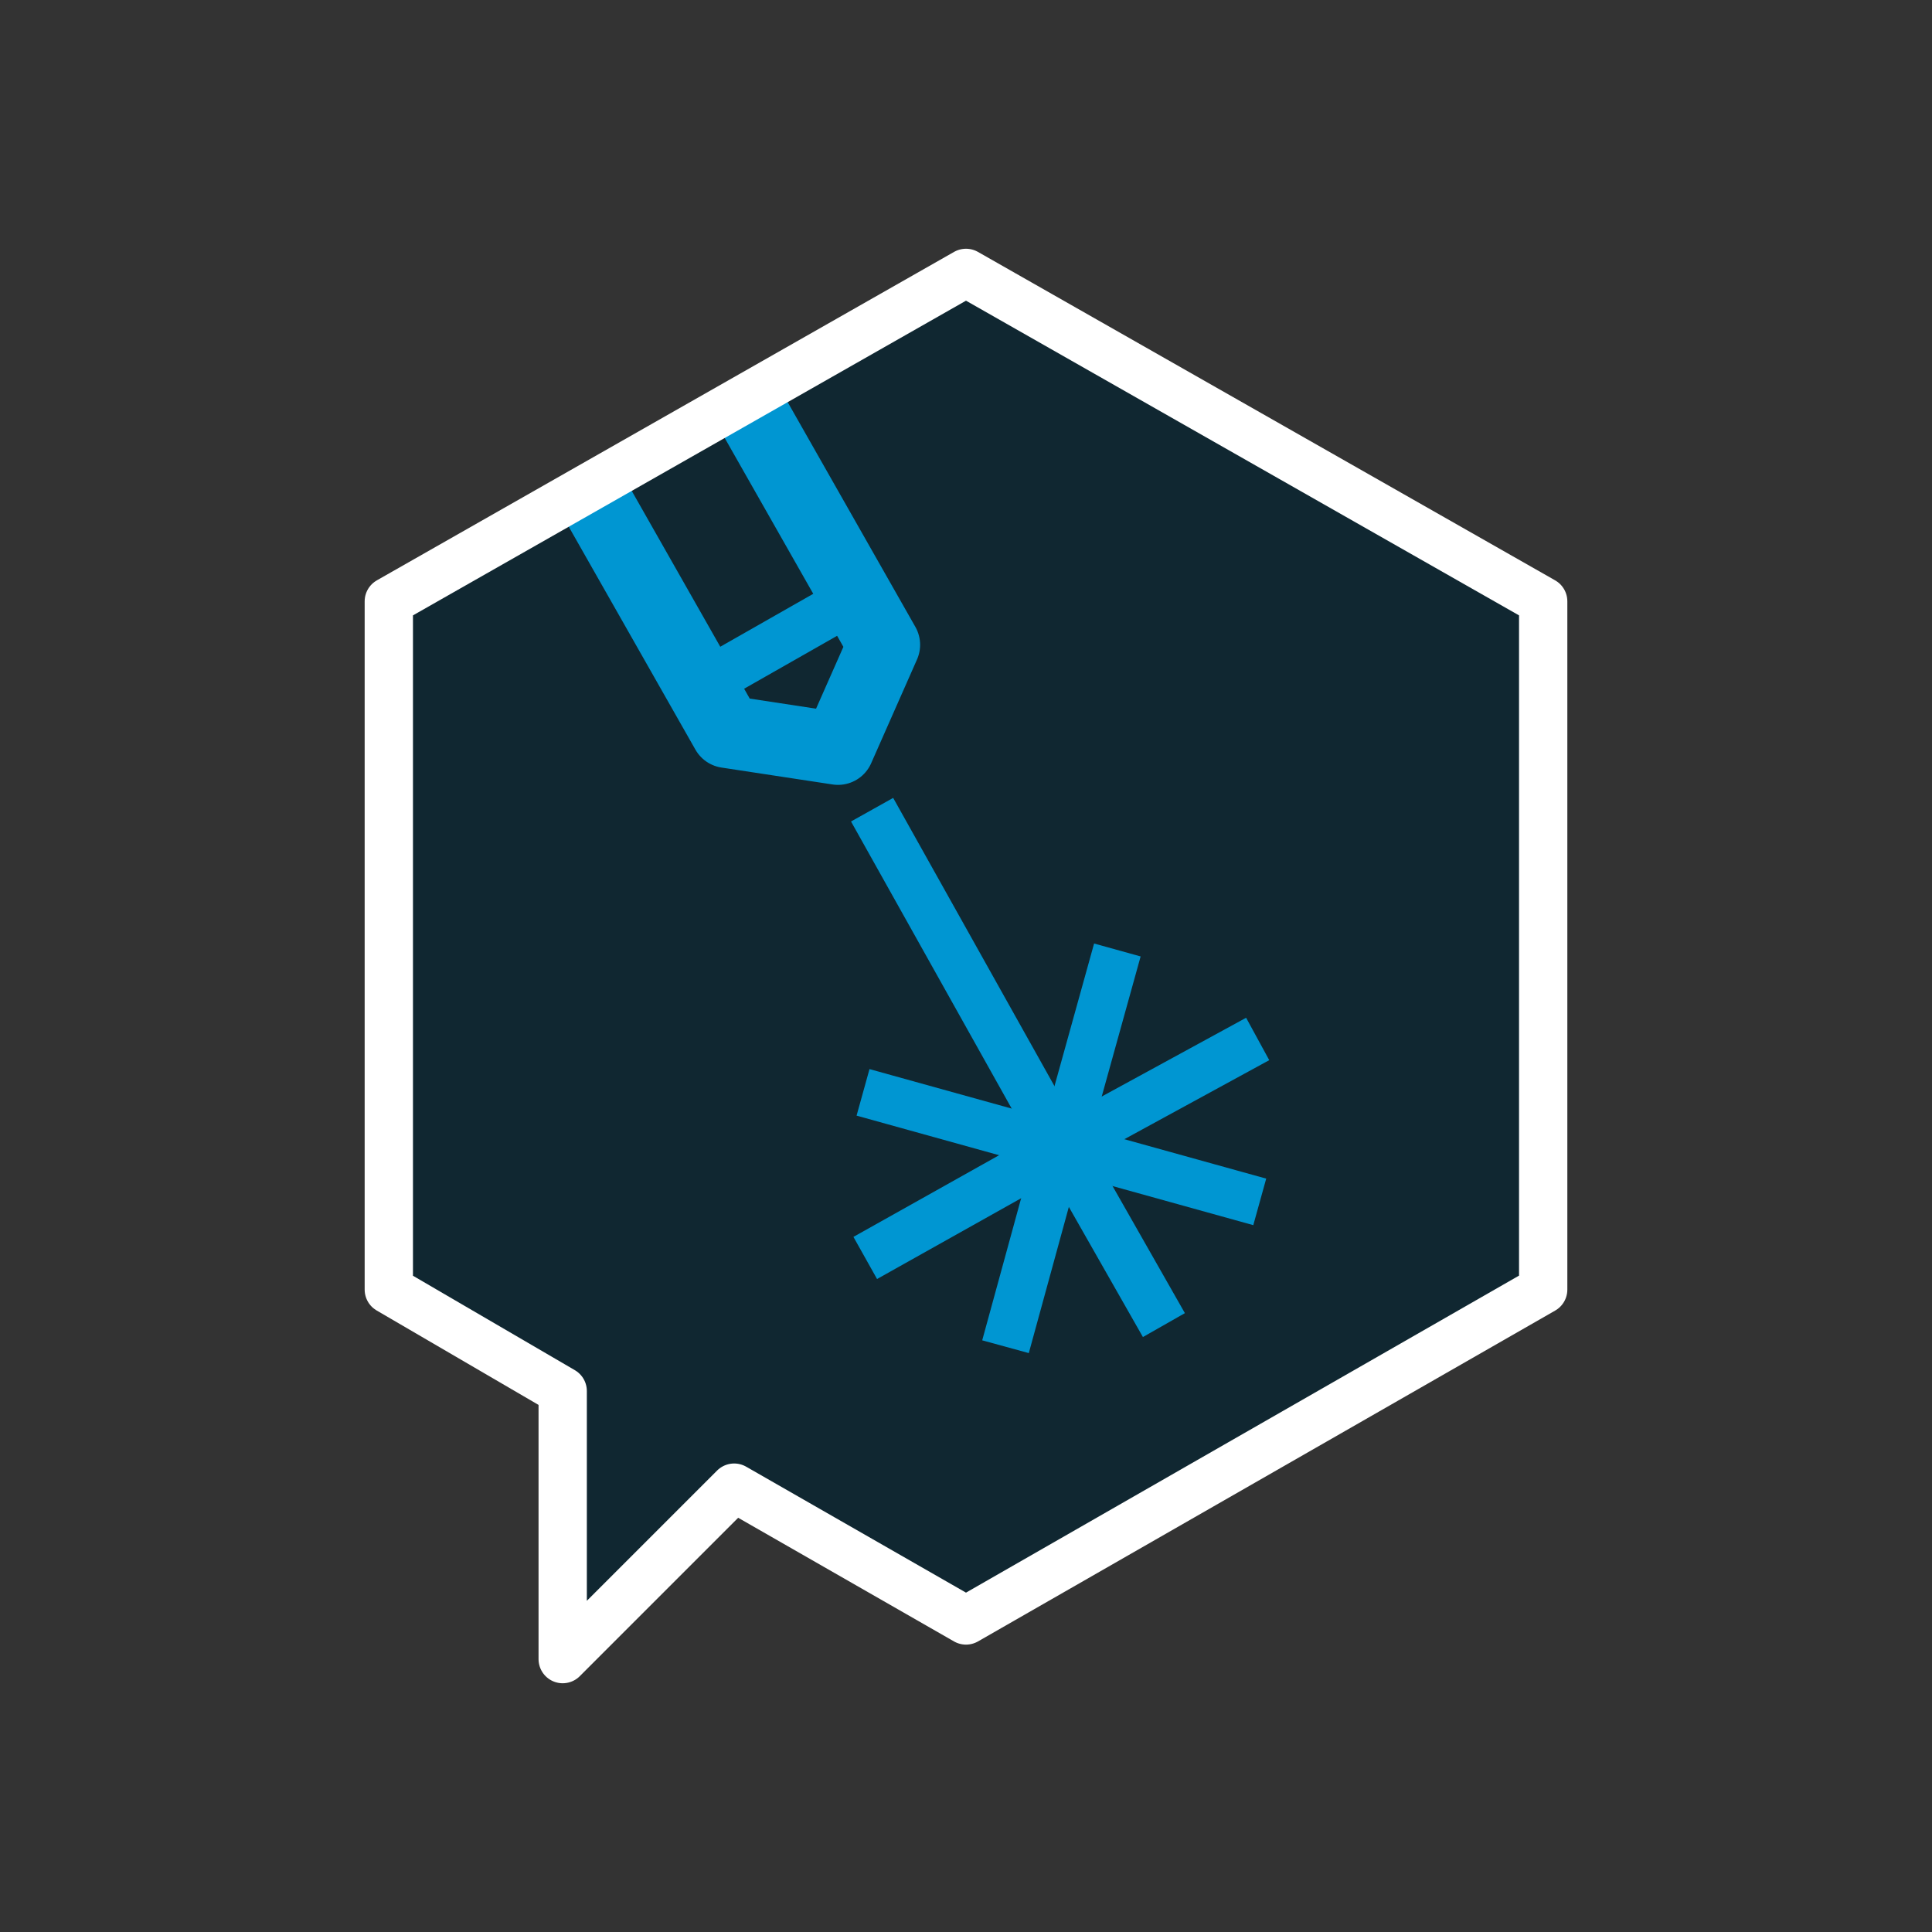
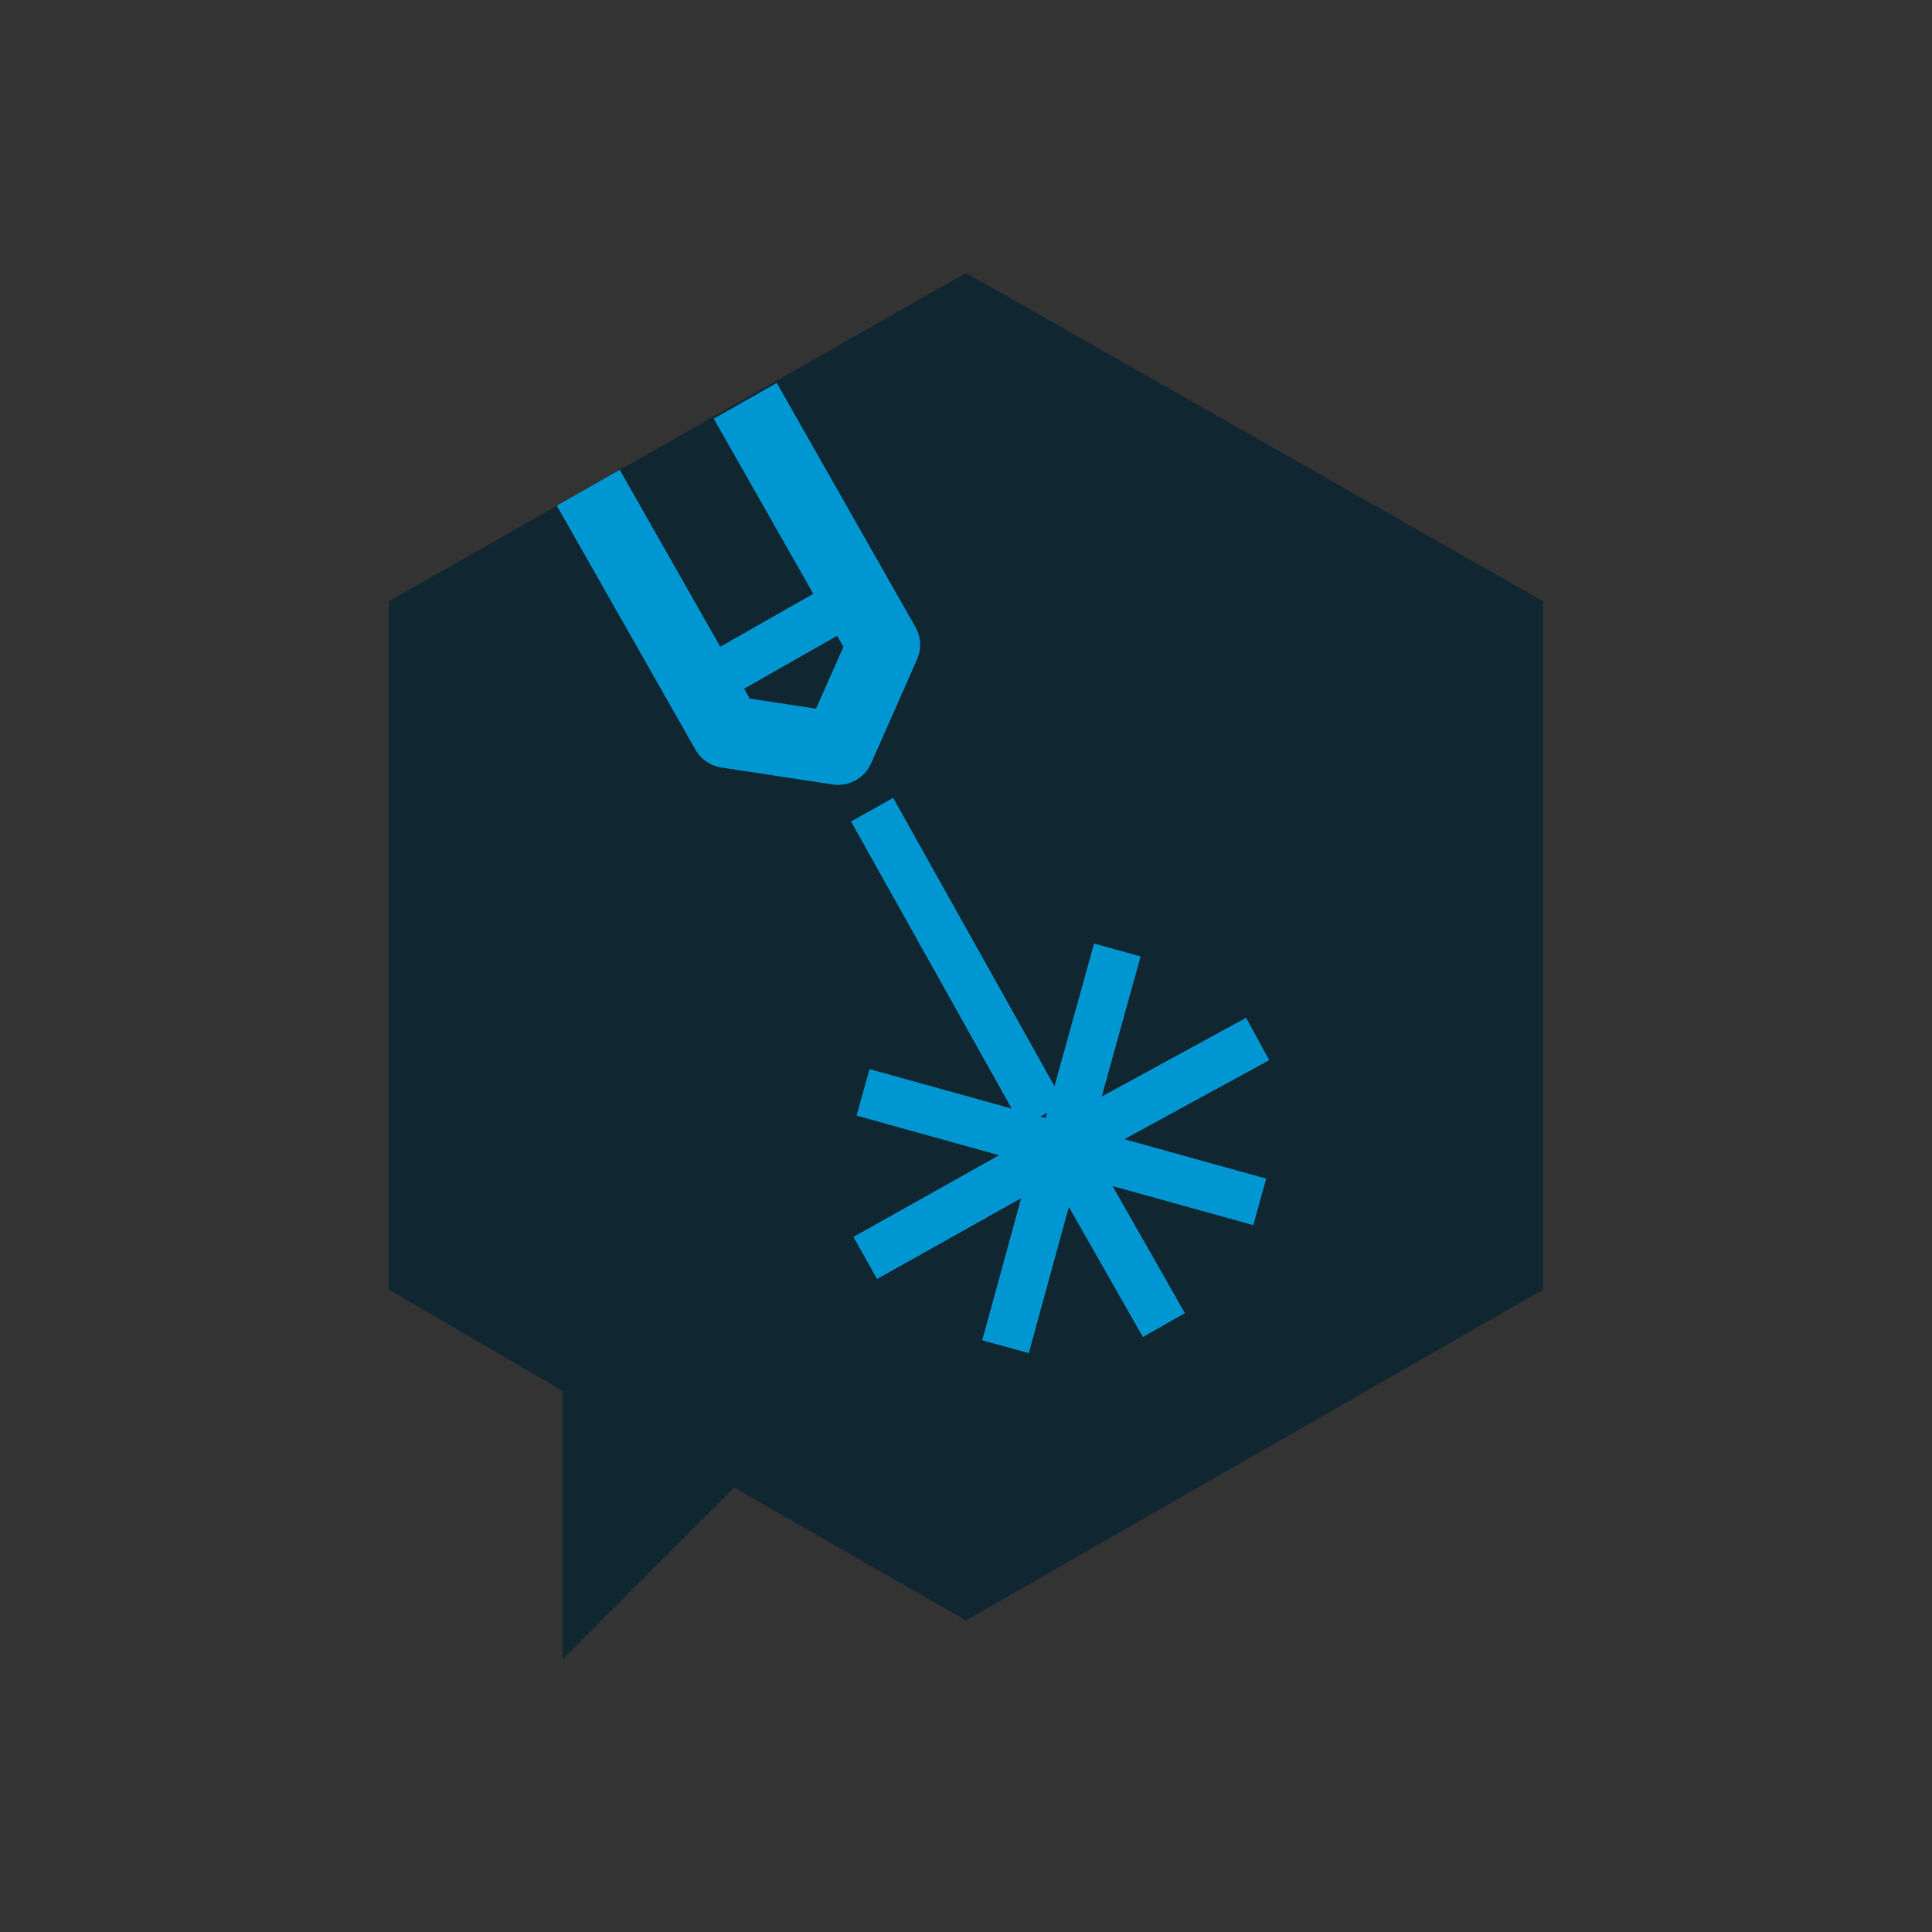
<svg xmlns="http://www.w3.org/2000/svg" version="1.1" id="Ebene_1" x="0px" y="0px" viewBox="0 0 80 80" style="enable-background:new 0 0 80 80;" xml:space="preserve">
  <rect x="0" y="0" width="80" height="80" fill="#333333" stroke="none" />
  <style type="text/css">
	.st0{fill:#102731;}
	.st1{fill:none;stroke:#0096D2;stroke-width:3;stroke-linecap:square;stroke-linejoin:round;stroke-miterlimit:20;}
	.st2{fill:none;stroke:#0096D2;stroke-width:2;stroke-linecap:square;stroke-linejoin:round;stroke-miterlimit:20;}
	.st3{fill:none;stroke:#FFFFFF;stroke-width:2;stroke-linecap:round;stroke-linejoin:round;stroke-miterlimit:20;}
	.st4{fill:#0096D2;}
	.st5{display:none;}
	.st6{display:inline;}
</style>
  <g>
    <g>
      <path class="st0" d="M16.1,24.9L40,11.3l23.9,13.6v28.5L40,67.1l-9.6-5.5l-7.1,7.1V57.6l-7.2-4.2V24.9z" />
    </g>
    <polyline class="st1" points="25.1,21.5 30.1,30.3 34.7,31 36.6,26.7 31.6,17.9  " />
    <line class="st2" x1="29" y1="28.4" x2="35.5" y2="24.7" />
    <g>
-       <path class="st3" d="M16.1,24.9L40,11.3l23.9,13.6v28.5L40,67.1l-9.6-5.5l-7.1,7.1V57.6l-7.2-4.2V24.9z" />
-     </g>
+       </g>
    <line class="st2" x1="42.7" y1="45.3" x2="36.6" y2="34.4" />
-     <circle class="st4" cx="44" cy="47.5" r="2.3" />
    <line class="st2" x1="44" y1="47.5" x2="46" y2="40.3" />
    <line class="st2" x1="44" y1="47.5" x2="51.2" y2="49.5" />
    <line class="st2" x1="44.6" y1="47.1" x2="51.2" y2="43.5" />
    <line class="st2" x1="44" y1="47.5" x2="47.7" y2="54" />
    <line class="st2" x1="43.9" y1="47.5" x2="41.9" y2="54.8" />
    <line class="st2" x1="43.9" y1="47.5" x2="36.7" y2="45.5" />
    <line class="st2" x1="43.3" y1="47.9" x2="36.7" y2="51.6" />
  </g>
  <g class="st5">
    <g class="st6">
-       <path class="st0" d="M16.1,24.9L40,11.3l23.9,13.6v28.5L40,67.1l-9.6-5.5l-7.1,7.1V57.6l-7.2-4.2V24.9z" />
-     </g>
+       </g>
    <g class="st6">
      <path class="st3" d="M16.1,24.9L40,11.3l23.9,13.6v28.5L40,67.1l-9.6-5.5l-7.1,7.1V57.6l-7.2-4.2V24.9z" />
    </g>
    <g class="st6">
      <path class="st2" d="M55.2,35.5v-5.4l-4.5-2.6l-4.5,2.7l-1.9-1.1v-5.2l-4.5-2.6l-4.5,2.6v5.2l-1.9,1.1L29,27.6l-4.5,2.6v5.4L29,38    v2.6l-4.5,2.6v5.4l4.5,2.6l4.5-2.7l1.9,1.1v5.2l4.5,2.6l4.5-2.6v-5.2l1.9-1.1l4.5,2.7l4.5-2.6v-5.4l-4.5-2.6V38L55.2,35.5z" />
      <polygon class="st4" points="53.2,49.9 55.5,46.1 45.7,40.4 44.1,33.8 44.1,33.8 44.1,33.8 44.1,33.8 44.1,33.8 40.8,31.7     36.2,32.8 41.2,35.9 42.3,40.4 37.9,41.4 32.9,38.4 34,42.9 37.3,45 37.3,45 37.3,45 37.3,45 37.3,45 42.7,43.7   " />
    </g>
  </g>
  <g class="st5">
    <g class="st6">
      <g>
-         <path class="st0" d="M16.1,24.9L40,11.3l23.9,13.6v28.5L40,67.1l-9.6-5.5l-7.1,7.1V57.6l-7.2-4.2V24.9z" />
-       </g>
+         </g>
      <g>
        <path class="st3" d="M16.1,24.9L40,11.3l23.9,13.6v28.5L40,67.1l-9.6-5.5l-7.1,7.1V57.6l-7.2-4.2V24.9z" />
      </g>
    </g>
    <g class="st6">
      <polyline class="st2" points="40,23.5 26.3,31.4 40,39.3   " />
      <polyline class="st2" points="40,55.1 26.3,47.2 26.3,31.4   " />
      <polyline class="st2" points="53.7,31.4 53.7,47.2 40,55.1 40,39.3 53.7,31.4 40,23.5   " />
      <circle class="st2" cx="40" cy="23.5" r="1.8" />
      <circle class="st2" cx="53.7" cy="31.4" r="1.8" />
-       <circle class="st2" cx="40" cy="39.3" r="1.8" />
      <circle class="st2" cx="26.3" cy="31.4" r="1.8" />
      <circle class="st2" cx="53.7" cy="47.2" r="1.8" />
      <circle class="st2" cx="40" cy="55.1" r="1.8" />
      <circle class="st2" cx="26.3" cy="47.2" r="1.8" />
    </g>
  </g>
</svg>